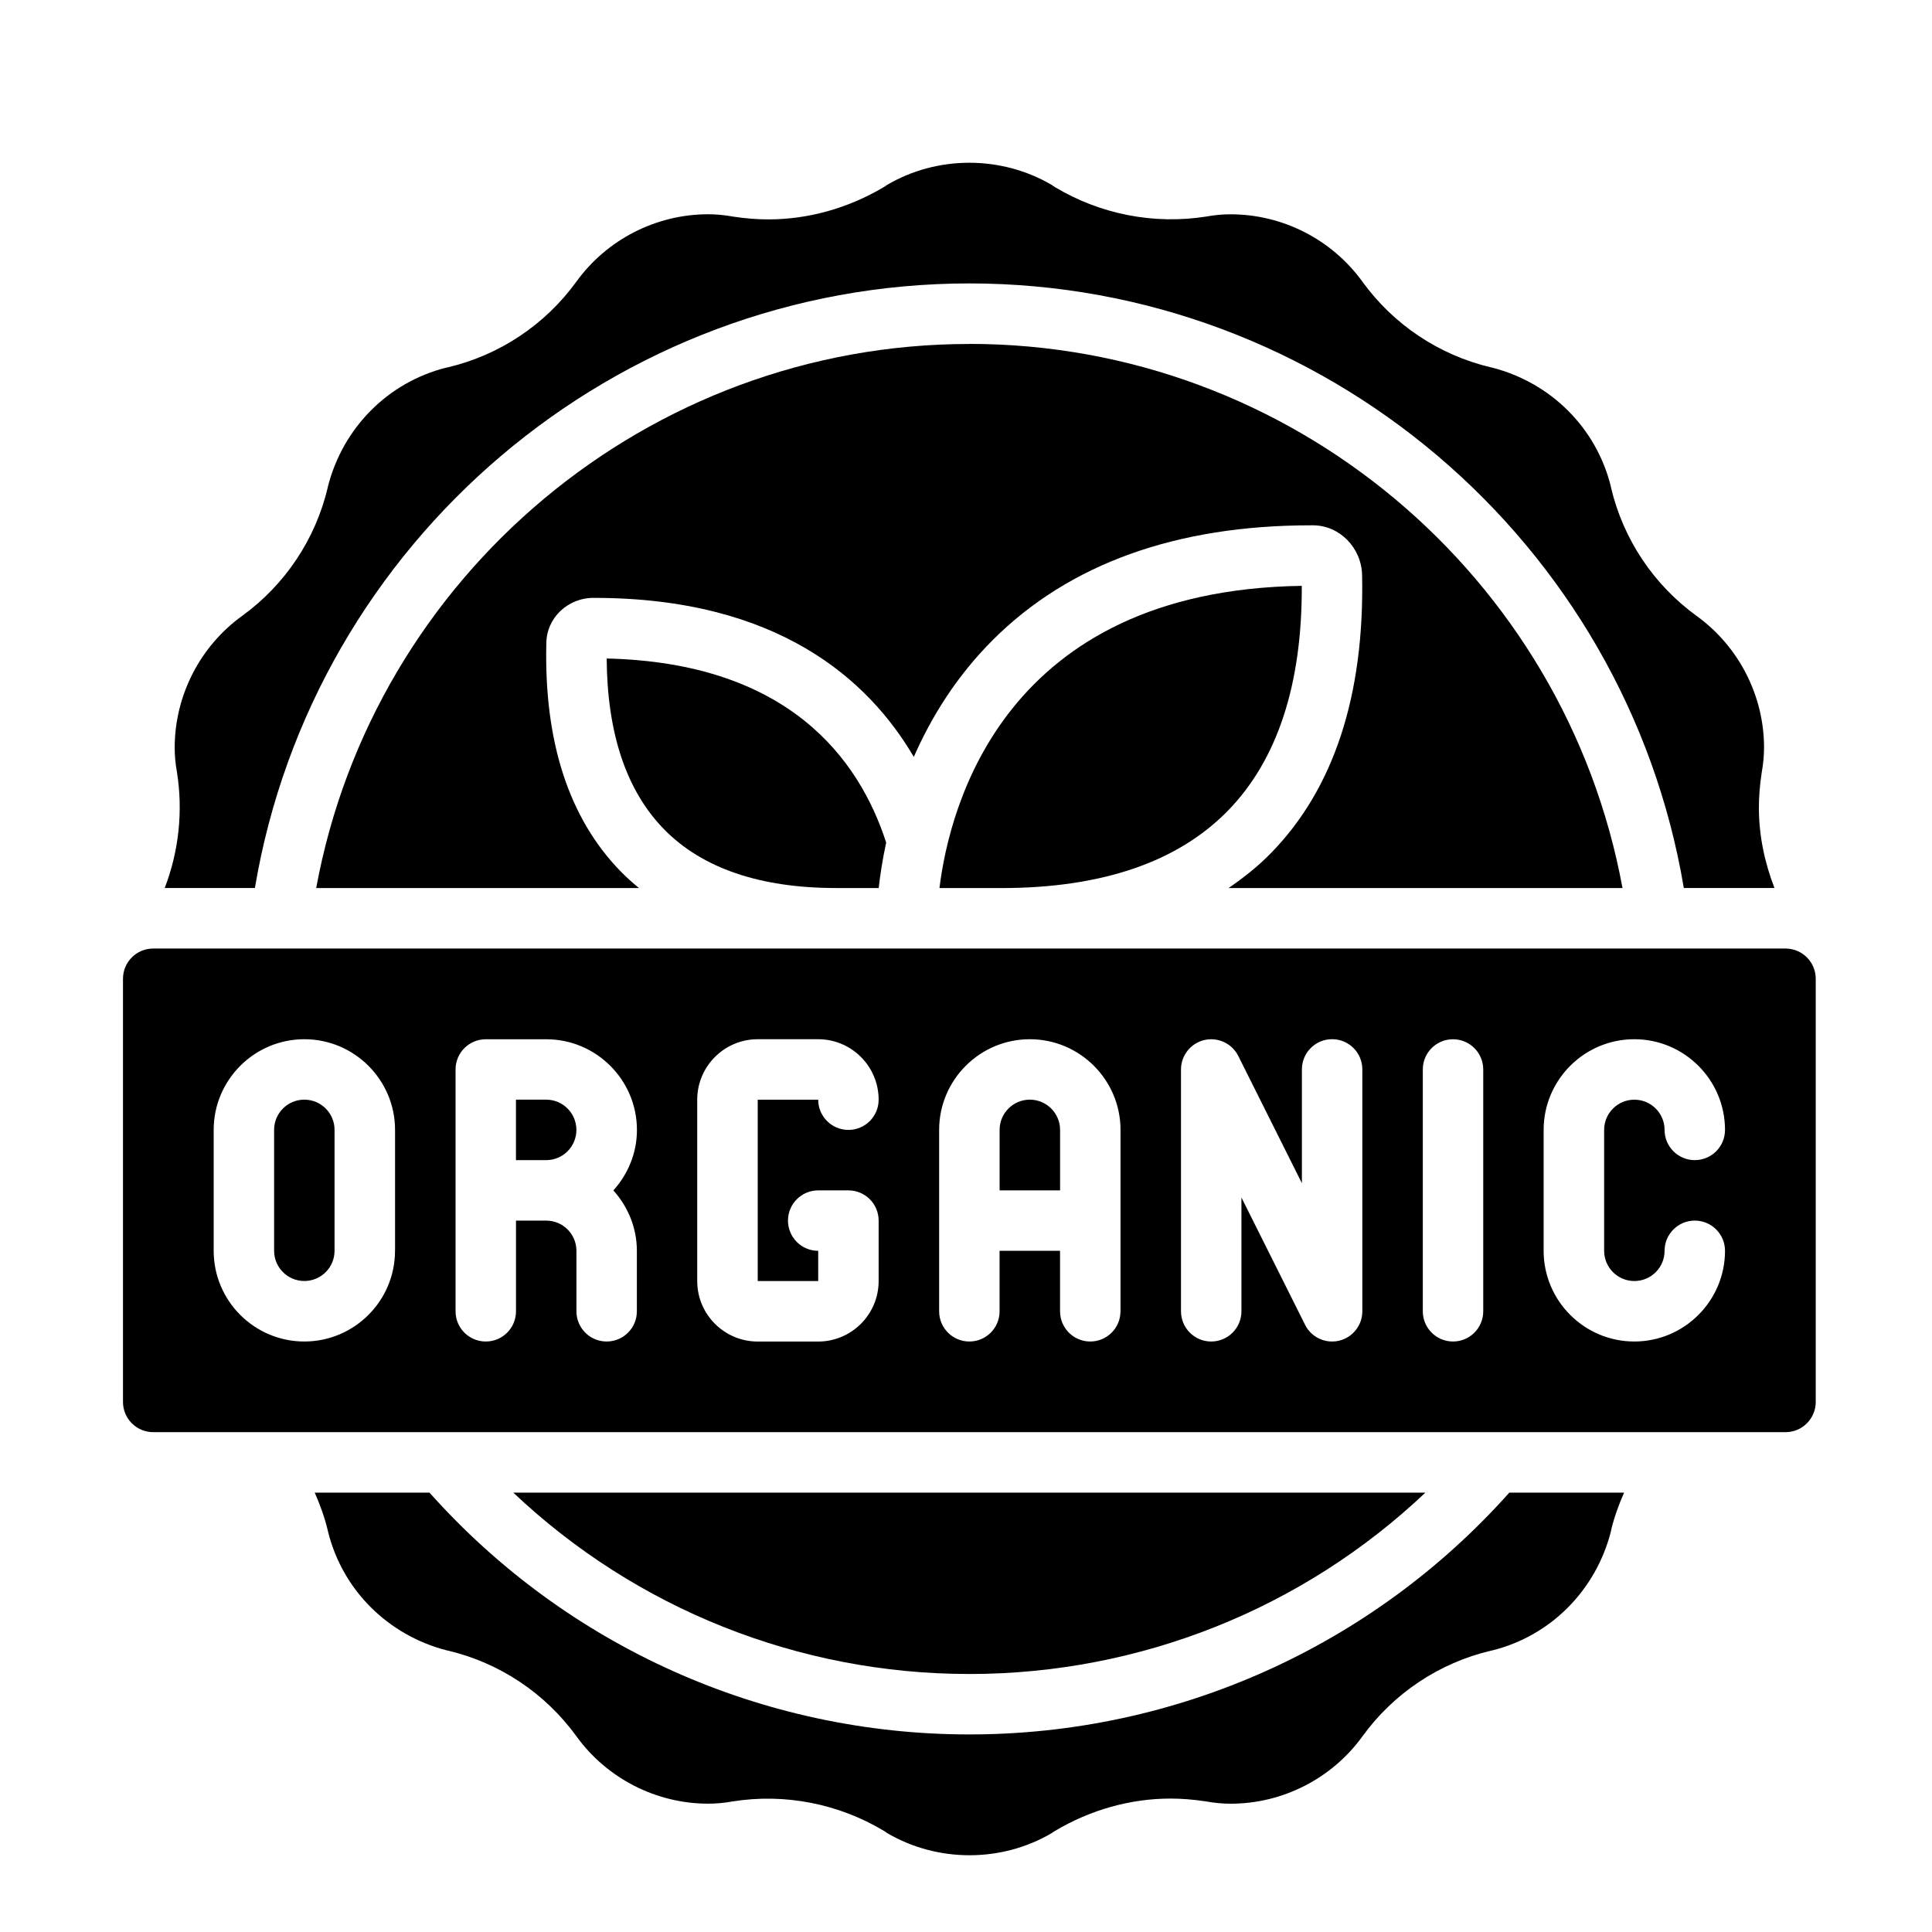
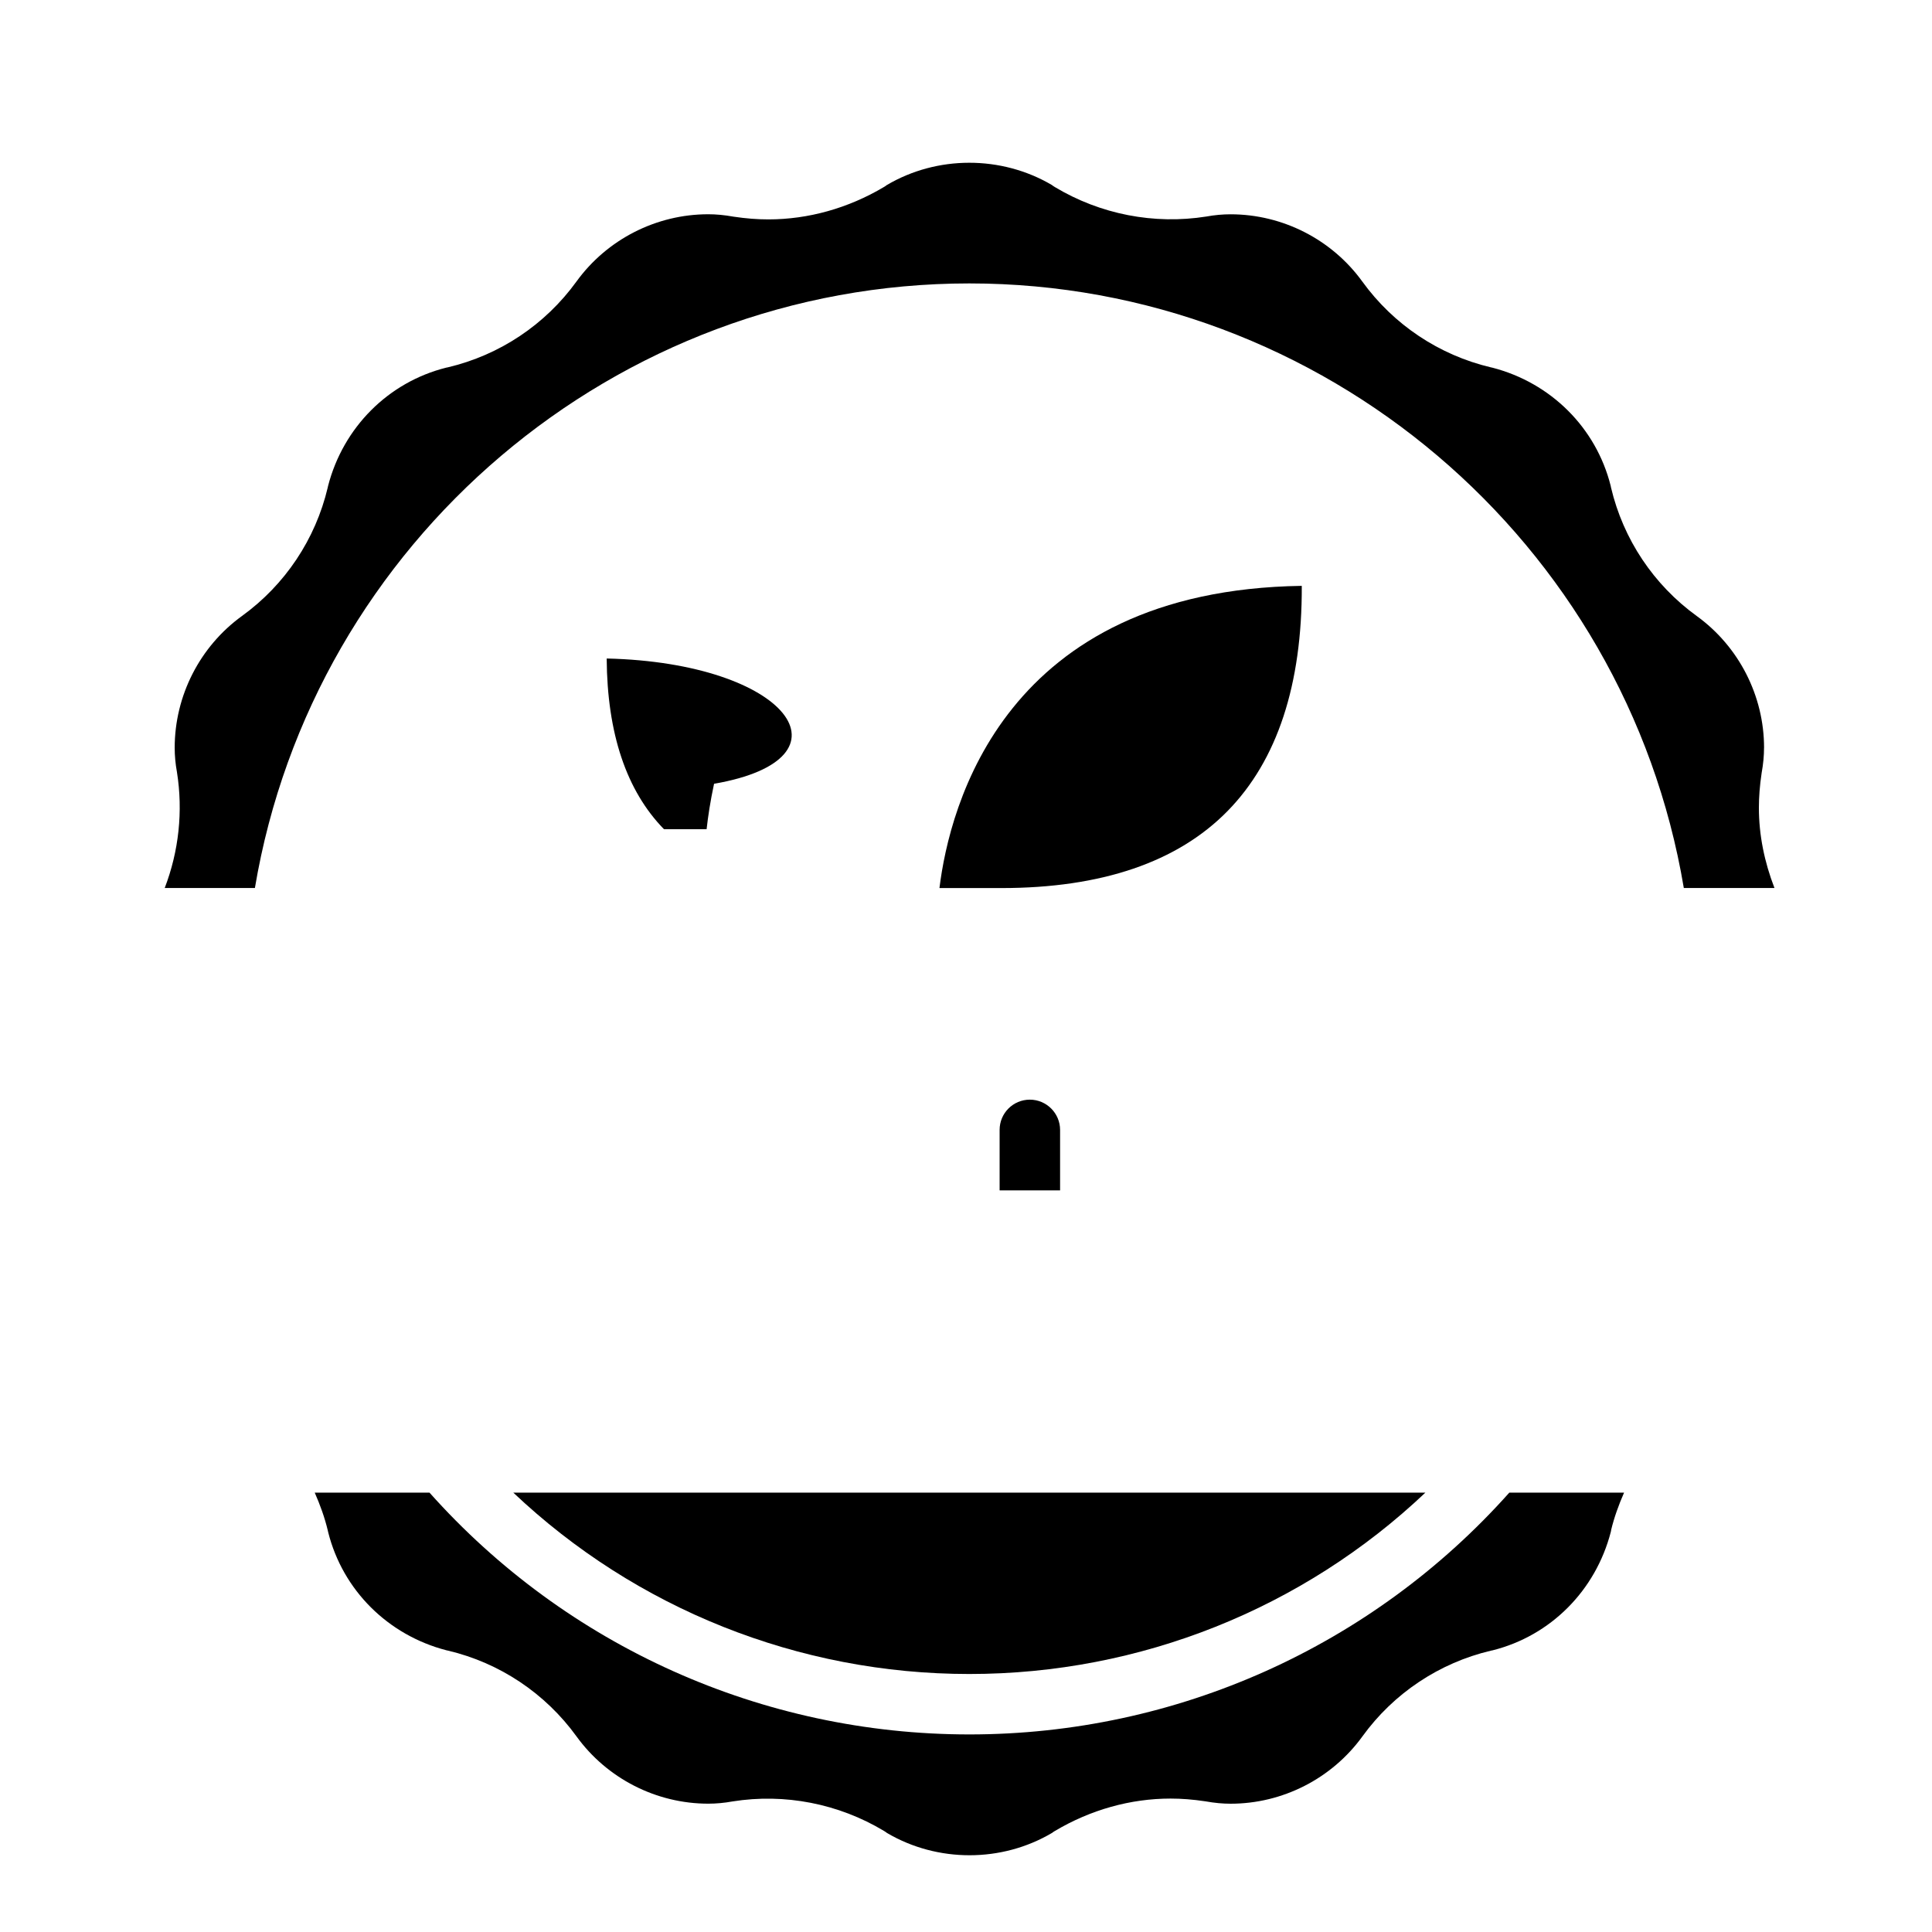
<svg xmlns="http://www.w3.org/2000/svg" xml:space="preserve" style="enable-background:new 0 0 500 500;" viewBox="0 0 500 500" y="0px" x="0px" id="Layer_1" version="1.1">
  <path d="M416.94,396.04c0.81-3.36,1.99-6.61,3.37-9.75h-29.7c-35.48,39.8-86.17,62.58-139.73,62.58s-104.25-22.79-139.73-62.58  h-29.7c1.38,3.14,2.56,6.38,3.37,9.75c0.05,0.16,0.08,0.32,0.11,0.49c3.76,14.98,15.44,26.64,30.63,30.57  c0.13,0.02,0.26,0.05,0.38,0.08c13.38,3.16,25.19,11.05,33.26,22.2c7.9,10.91,20.65,17.41,34.1,17.41c2.03,0,4.15-0.19,6.27-0.58  c13.53-2.15,27.43,0.56,39.22,7.64c0.27,0.16,0.53,0.34,0.79,0.54c13.06,7.67,29.68,7.67,42.71-0.05c0.24-0.19,0.49-0.37,0.74-0.5  c9.22-5.48,19.56-8.37,29.89-8.37c2.86,0,5.73,0.22,9.03,0.71c2.39,0.43,4.5,0.62,6.53,0.62c13.46,0,26.21-6.51,34.11-17.42  c8.07-11.15,19.88-19.03,33.26-22.19c0.15-0.03,0.3-0.06,0.45-0.09c14.98-3.76,26.64-15.45,30.57-30.63  c0.03-0.14,0.05-0.28,0.09-0.41L416.94,396.04z" />
  <path d="M368.89,386.29H132.84c31.69,30.01,73.79,46.94,118.02,46.94S337.2,416.3,368.89,386.29z" />
-   <path d="M78.76,284.59c-4.32,0-7.82,3.5-7.82,7.82v31.29c0,4.32,3.5,7.82,7.82,7.82s7.82-3.5,7.82-7.82v-31.29  C86.59,288.1,83.08,284.59,78.76,284.59z" />
-   <path d="M469.91,362.82V253.3c0-4.32-3.5-7.82-7.82-7.82H39.65c-4.32,0-7.82,3.5-7.82,7.82v109.52c0,4.32,3.5,7.82,7.82,7.82h422.44  C466.41,370.65,469.91,367.14,469.91,362.82z M102.23,323.71c0,12.94-10.53,23.47-23.47,23.47S55.3,336.65,55.3,323.71v-31.29  c0-12.94,10.53-23.47,23.47-23.47s23.47,10.53,23.47,23.47V323.71z M164.82,323.71v15.65c0,4.33-3.5,7.82-7.82,7.82  s-7.82-3.5-7.82-7.82v-15.65c0-4.32-3.5-7.82-7.82-7.82h-7.82v23.47c0,4.33-3.5,7.82-7.82,7.82c-4.33,0-7.82-3.5-7.82-7.82v-62.58  c0-4.33,3.5-7.82,7.82-7.82h15.65c12.94,0,23.47,10.53,23.47,23.47c0,6.03-2.35,11.48-6.1,15.65  C162.47,312.23,164.82,317.68,164.82,323.71z M211.75,331.53v-7.82c-4.33,0-7.82-3.5-7.82-7.82s3.5-7.82,7.82-7.82h7.82  c4.33,0,7.82,3.5,7.82,7.82v15.65c0,8.63-7.02,15.65-15.65,15.65h-15.65c-8.63,0-15.65-7.02-15.65-15.65v-46.94  c0-8.63,7.02-15.65,15.65-15.65h15.65c8.63,0,15.65,7.02,15.65,15.65c0,4.33-3.5,7.82-7.82,7.82s-7.82-3.5-7.82-7.82h-15.65v46.94  H211.75z M289.98,339.36c0,4.33-3.5,7.82-7.82,7.82s-7.82-3.5-7.82-7.82v-15.65h-15.65v15.65c0,4.33-3.5,7.82-7.82,7.82  s-7.82-3.5-7.82-7.82v-46.94c0-12.94,10.53-23.47,23.47-23.47c12.94,0,23.47,10.53,23.47,23.47V339.36z M352.57,339.36  c0,3.63-2.5,6.77-6.03,7.62c-0.59,0.14-1.2,0.2-1.79,0.2c-2.91,0-5.66-1.63-7-4.33l-16.47-32.94v29.45c0,4.33-3.5,7.82-7.82,7.82  s-7.82-3.5-7.82-7.82v-62.58c0-3.63,2.5-6.77,6.03-7.62c3.5-0.81,7.17,0.86,8.79,4.11l16.47,32.94v-29.45c0-4.33,3.5-7.82,7.82-7.82  s7.82,3.5,7.82,7.82V339.36L352.57,339.36z M383.86,339.36c0,4.33-3.5,7.82-7.82,7.82s-7.82-3.5-7.82-7.82v-62.58  c0-4.33,3.5-7.82,7.82-7.82s7.82,3.5,7.82,7.82V339.36z M422.97,331.53c4.32,0,7.82-3.5,7.82-7.82c0-4.32,3.5-7.82,7.82-7.82  s7.82,3.5,7.82,7.82c0,12.94-10.53,23.47-23.47,23.47c-12.94,0-23.47-10.53-23.47-23.47v-31.29c0-12.94,10.53-23.47,23.47-23.47  c12.94,0,23.47,10.53,23.47,23.47c0,4.33-3.5,7.82-7.82,7.82s-7.82-3.5-7.82-7.82s-3.5-7.82-7.82-7.82c-4.32,0-7.82,3.5-7.82,7.82  v31.29C415.15,328.03,418.66,331.53,422.97,331.53z" />
  <path d="M266.52,284.59c-4.32,0-7.82,3.5-7.82,7.82v15.65h15.65v-15.65C274.34,288.1,270.83,284.59,266.52,284.59z" />
-   <path d="M141.35,284.59h-7.82v15.65h7.82c4.32,0,7.82-3.5,7.82-7.82C149.17,288.1,145.67,284.59,141.35,284.59z" />
  <path d="M456.54,193.54c0-13.46-6.51-26.21-17.42-34.11c-11.16-8.07-19.03-19.88-22.19-33.26c-0.03-0.15-0.06-0.3-0.09-0.45  c-3.76-14.98-15.44-26.65-30.63-30.57c-0.13-0.02-0.26-0.05-0.38-0.08c-13.38-3.16-25.19-11.05-33.26-22.2  c-7.9-10.91-20.65-17.41-34.1-17.41c-2.03,0-4.15,0.19-6.27,0.58c-13.53,2.14-27.43-0.56-39.22-7.64c-0.27-0.16-0.53-0.34-0.79-0.54  c-13.06-7.66-29.67-7.66-42.71,0.05c-0.24,0.19-0.49,0.37-0.74,0.5c-9.22,5.48-19.56,8.37-29.89,8.37c-2.86,0-5.73-0.22-9.03-0.71  c-2.39-0.43-4.5-0.62-6.53-0.62c-13.46,0-26.21,6.51-34.11,17.42c-8.07,11.15-19.88,19.03-33.26,22.19  c-0.15,0.03-0.3,0.06-0.45,0.09c-14.98,3.76-26.65,15.45-30.57,30.63c-0.02,0.13-0.05,0.26-0.08,0.38  c-3.16,13.38-11.04,25.19-22.2,33.26c-10.91,7.9-17.41,20.65-17.41,34.1c0,2.03,0.19,4.15,0.58,6.27  c1.62,10.17,0.49,20.51-3.16,30.02h23.34c15.07-89.64,93.24-156.46,184.9-156.46s169.84,66.82,184.9,156.46h23.46  c-2.59-6.69-4.03-13.7-4.03-20.73c0-2.86,0.22-5.73,0.71-9.03c0.43-2.39,0.62-4.5,0.62-6.53H456.54z" />
  <path d="M243.13,229.83h16.04c25.87,0,45.56-6.7,58.53-19.94c12.85-13.11,19.3-32.71,19.2-58.27  C259.87,152.75,245.73,208.71,243.13,229.83z" />
-   <path d="M250.87,89.02c-83.13,0-154.17,59.96-169.04,140.81h83.54c-1.64-1.35-3.23-2.77-4.72-4.29  c-13.39-13.71-19.86-33.55-19.26-58.98c0-6.62,5.58-11.92,12.38-11.83c47.32,0,70.94,21.03,82.72,41.16  c4.45-10.14,10.94-20.78,20.48-30.3c19.72-19.67,47.42-29.64,82.31-29.64h0.56c6.85,0.02,12.53,5.81,12.67,12.92  c0.62,31.13-7.34,55.33-23.64,71.96c-3.3,3.37-7,6.31-10.93,8.99H419.9C405.03,148.97,334,89,250.86,89L250.87,89.02z" />
-   <path d="M157.01,170.42c0.13,19.42,5.11,34.23,14.83,44.18c9.87,10.1,24.85,15.22,44.54,15.22h11.03c0.35-3.18,0.95-7.21,1.93-11.76  C222.32,196.34,204.02,171.51,157.01,170.42L157.01,170.42z" />
+   <path d="M157.01,170.42c0.13,19.42,5.11,34.23,14.83,44.18h11.03c0.35-3.18,0.95-7.21,1.93-11.76  C222.32,196.34,204.02,171.51,157.01,170.42L157.01,170.42z" />
</svg>